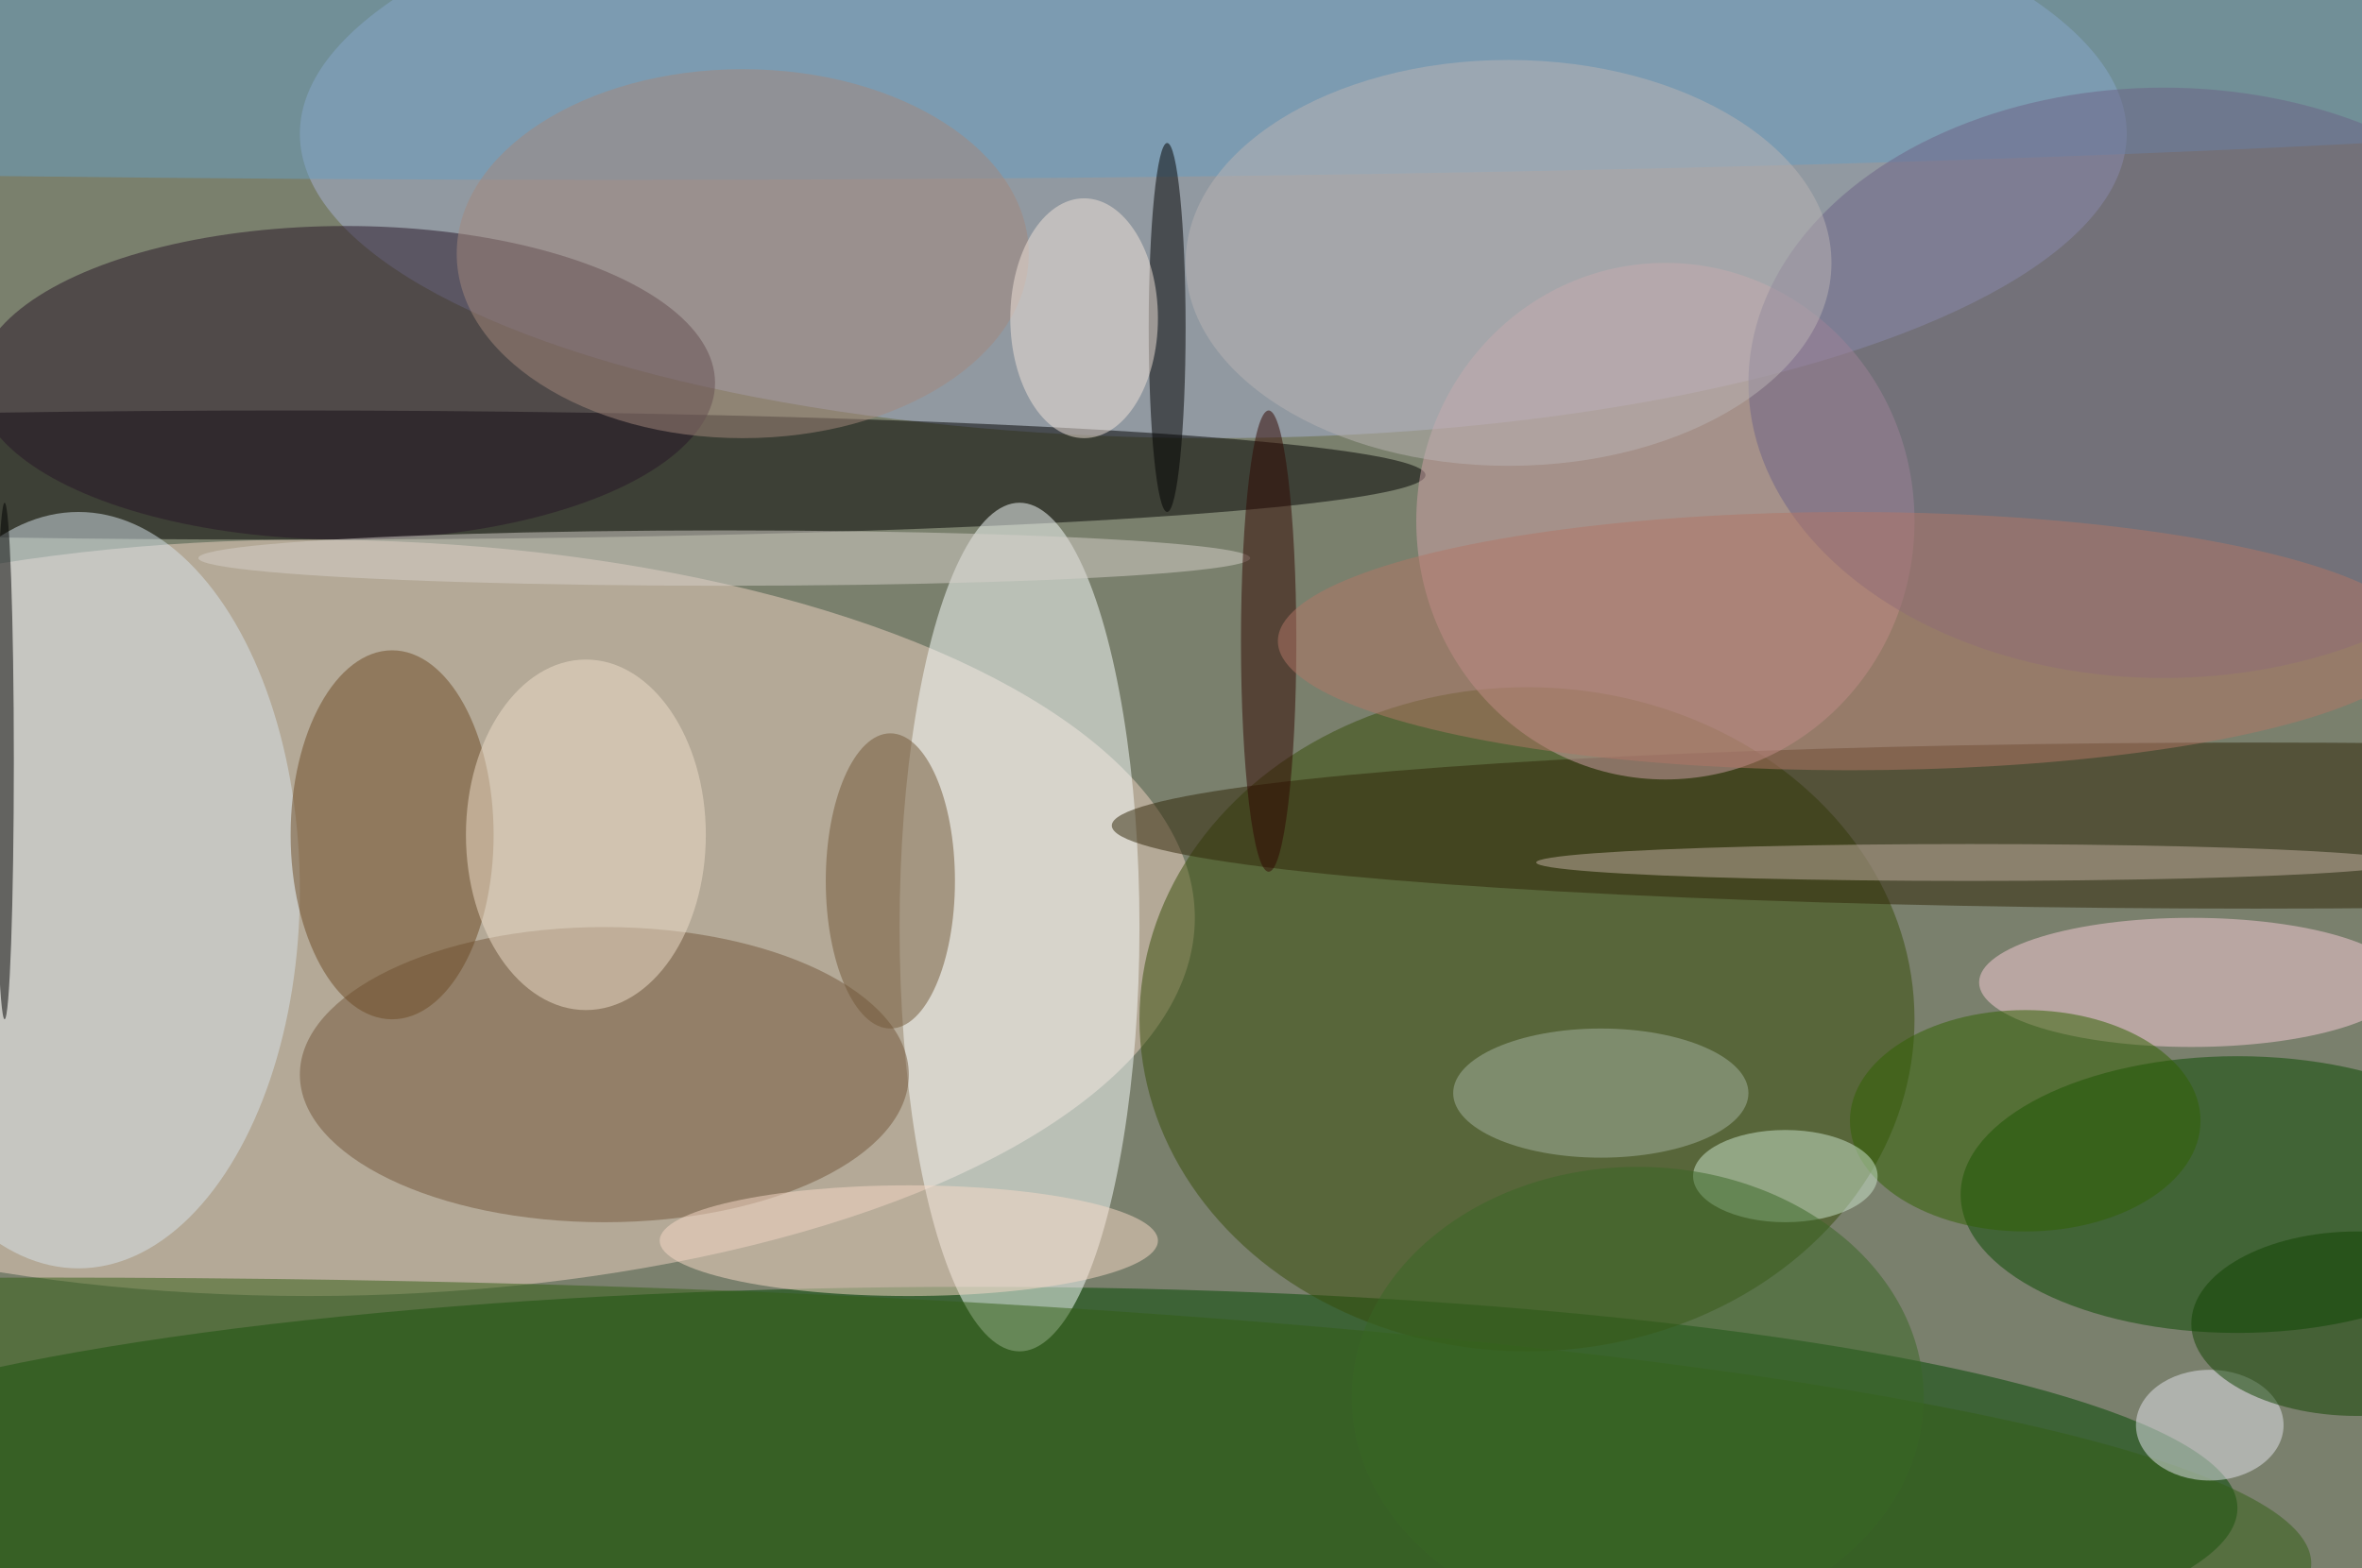
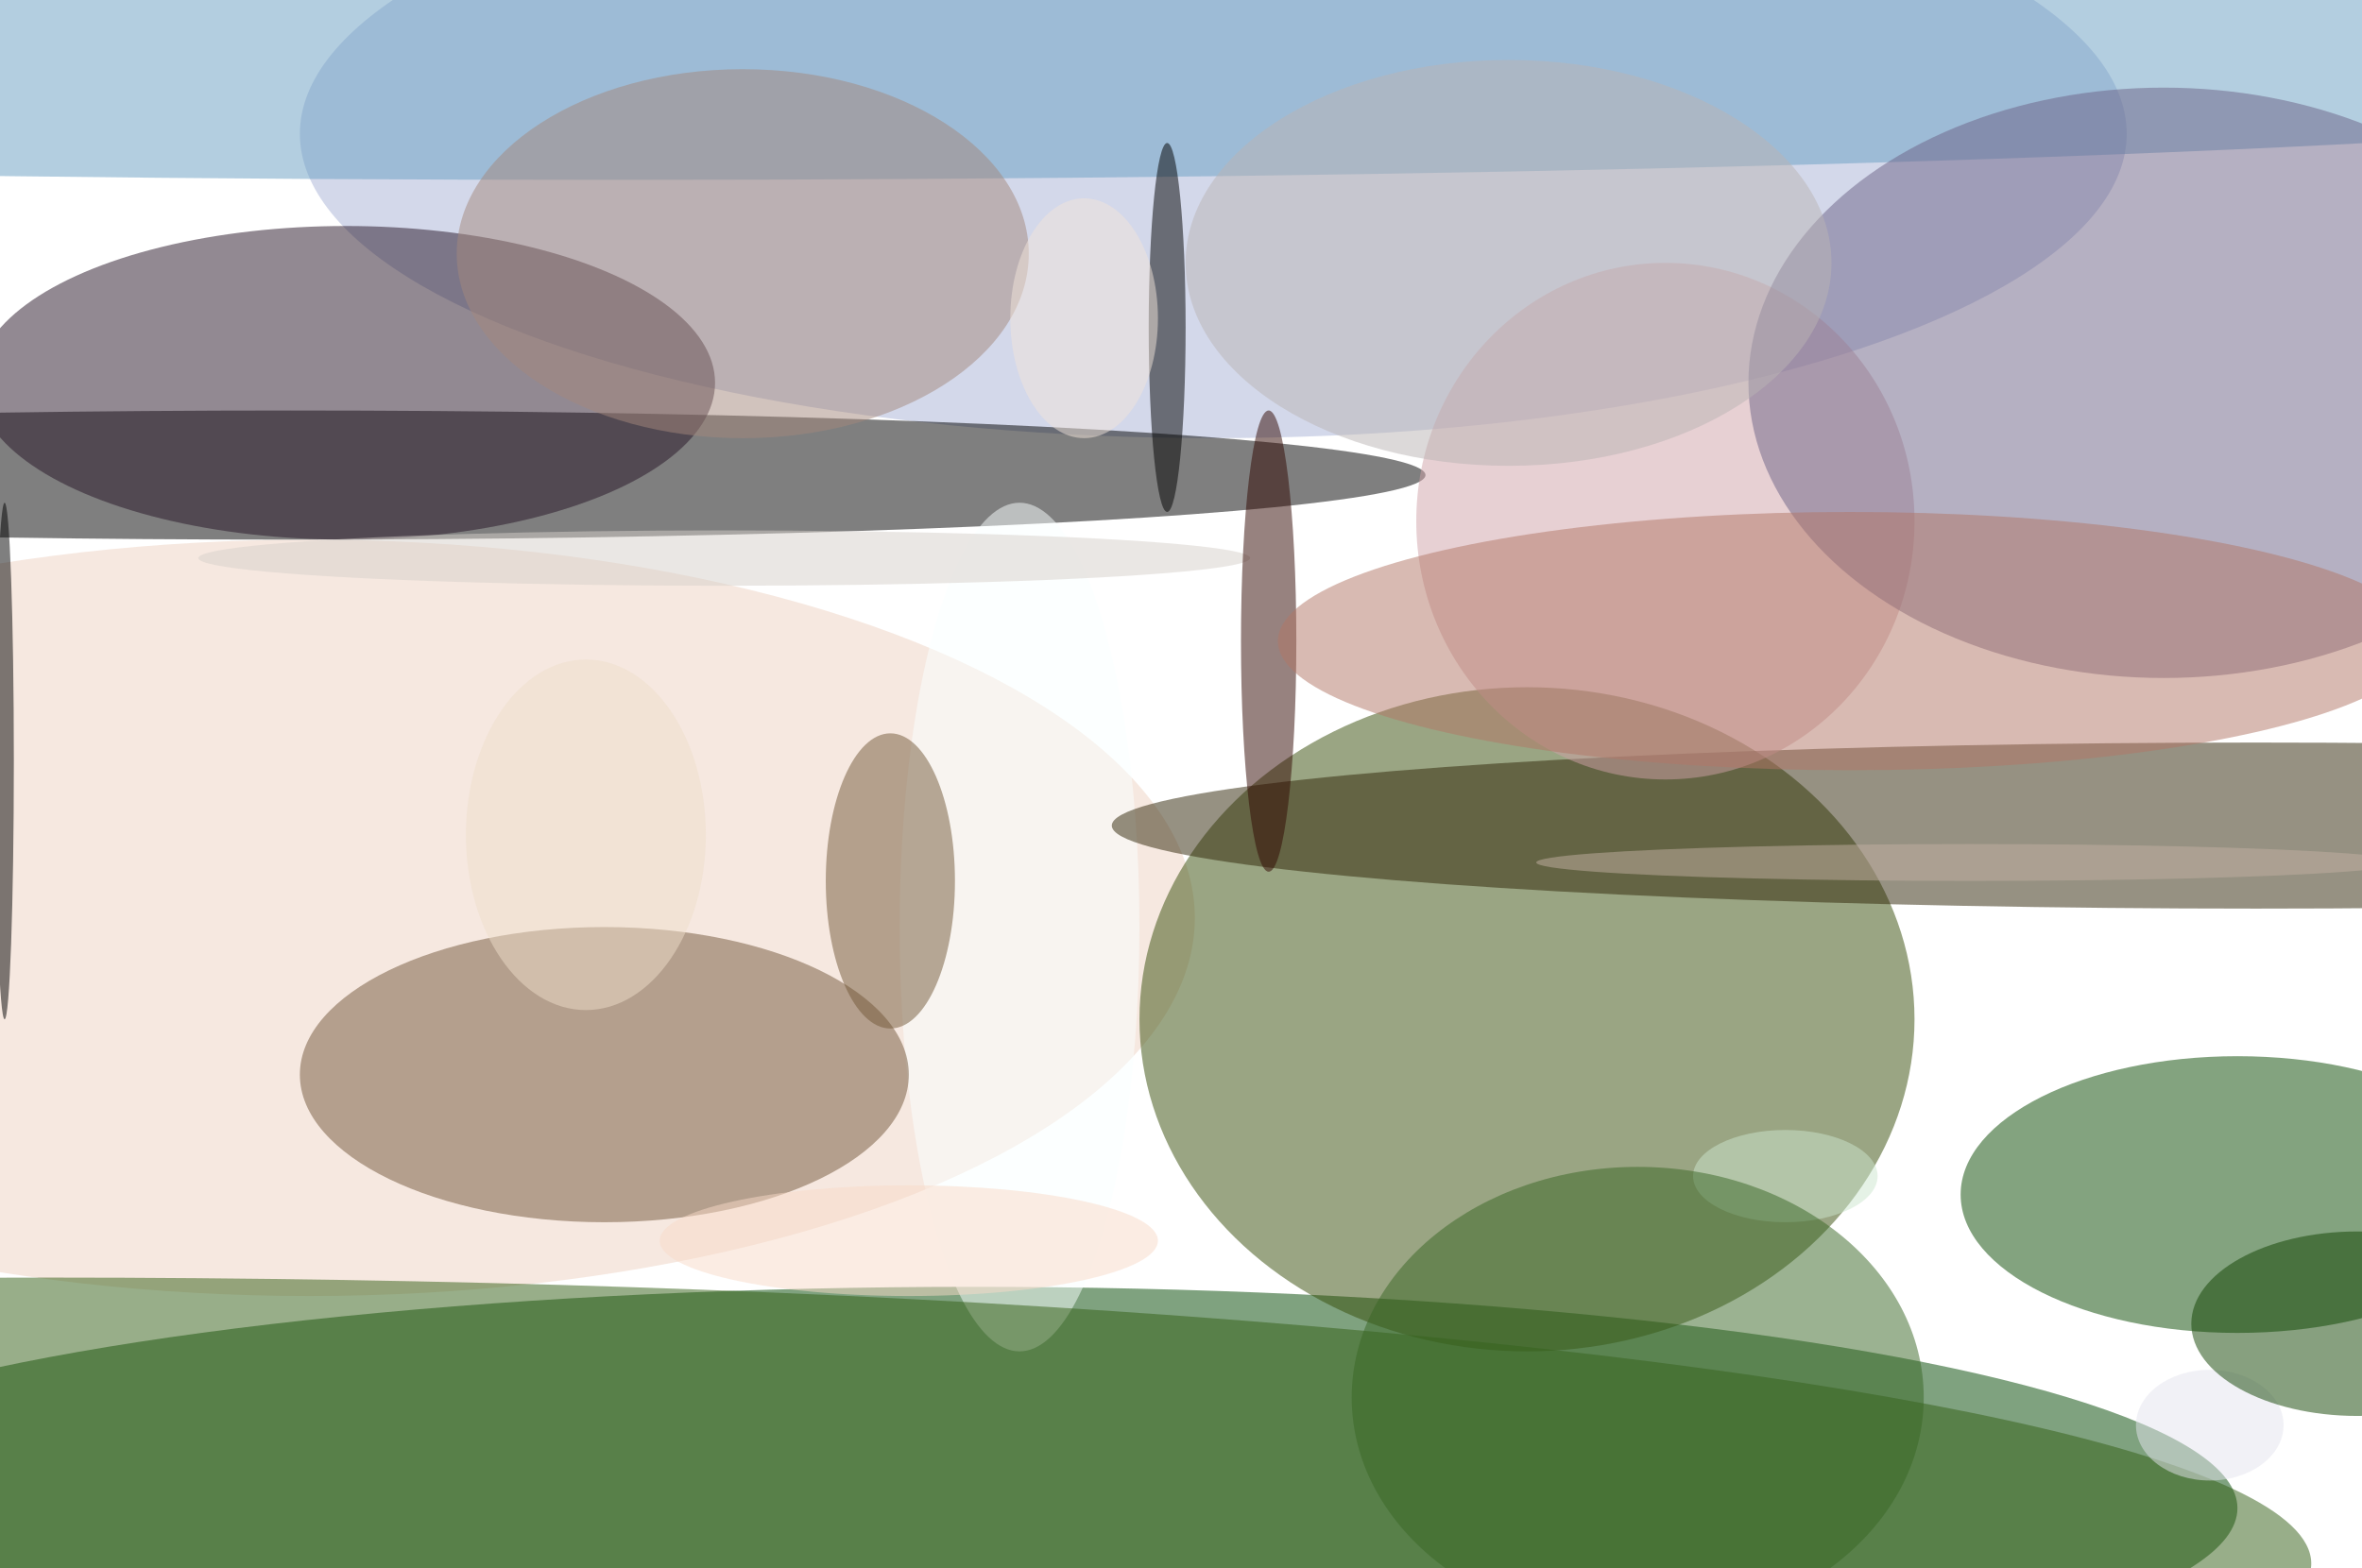
<svg xmlns="http://www.w3.org/2000/svg" width="1024" height="680">
-   <path fill="#7a806d" d="M0 0h1024v680H0z" />
+   <path fill="#7a806d" d="M0 0v680H0z" />
  <g fill-opacity=".502" transform="matrix(4 0 0 4 2 2)">
    <ellipse cx="33" cy="99" fill="#eed2c2" rx="96" ry="41" />
    <ellipse cx="105" cy="163" fill="#004600" rx="137" ry="24" />
    <ellipse cx="131" cy="14" fill="#a7b1d5" rx="99" ry="33" />
    <ellipse cx="31" cy="51" rx="123" ry="7" />
    <ellipse cx="165" cy="110" fill="#374d08" rx="42" ry="36" />
    <ellipse cx="110" cy="100" fill="#faffff" rx="13" ry="46" />
    <ellipse cx="242" cy="129" fill="#094800" rx="30" ry="15" />
    <ellipse cx="65" cy="116" fill="#73573b" rx="33" ry="16" />
    <ellipse cx="244" cy="89" fill="#2f2407" rx="124" ry="9" />
    <ellipse cx="37" cy="41" fill="#271527" rx="40" ry="17" />
-     <ellipse cx="8" cy="96" fill="#d8e4ec" rx="24" ry="41" />
    <ellipse cx="180" cy="56" fill="#cfa1a7" rx="27" ry="28" />
    <ellipse cx="66" cy="7" fill="#699dc1" rx="255" ry="12" />
    <ellipse cx="5" cy="169" fill="#325f14" rx="245" ry="31" />
-     <ellipse cx="42" cy="90" fill="#6c4b24" rx="11" ry="20" />
-     <ellipse cx="237" cy="106" fill="#f8cbd7" rx="23" ry="7" />
    <ellipse cx="96" cy="95" fill="#735838" rx="7" ry="16" />
    <ellipse cx="234" cy="41" fill="#6c6285" rx="45" ry="32" />
    <ellipse cx="126" cy="35" rx="2" ry="20" />
    <ellipse cx="98" cy="134" fill="#f8dac7" rx="27" ry="6" />
    <ellipse cy="82" rx="1" ry="28" />
    <ellipse cx="213" cy="93" fill="#c1b0a1" rx="47" ry="2" />
    <ellipse cx="80" cy="27" fill="#a3877d" rx="31" ry="20" />
-     <ellipse cx="219" cy="121" fill="#316100" rx="19" ry="12" />
    <ellipse cx="78" cy="60" fill="#d6d0ca" rx="57" ry="3" />
-     <ellipse cx="173" cy="118" fill="#a4b2a0" rx="16" ry="7" />
    <ellipse cx="163" cy="28" fill="#bab3b4" rx="35" ry="22" />
    <ellipse cx="63" cy="90" fill="#eedeca" rx="13" ry="19" />
    <ellipse cx="137" cy="69" fill="#310600" rx="3" ry="25" />
    <ellipse cx="193" cy="127" fill="#cce5cd" rx="10" ry="5" />
    <ellipse cx="177" cy="151" fill="#396624" rx="31" ry="25" />
    <ellipse cx="117" cy="34" fill="#f2e4da" rx="8" ry="13" />
    <ellipse cx="239" cy="154" fill="#e3e3ee" rx="8" ry="6" />
    <ellipse cx="255" cy="143" fill="#114200" rx="18" ry="10" />
    <ellipse cx="200" cy="69" fill="#b17767" rx="62" ry="14" />
  </g>
</svg>